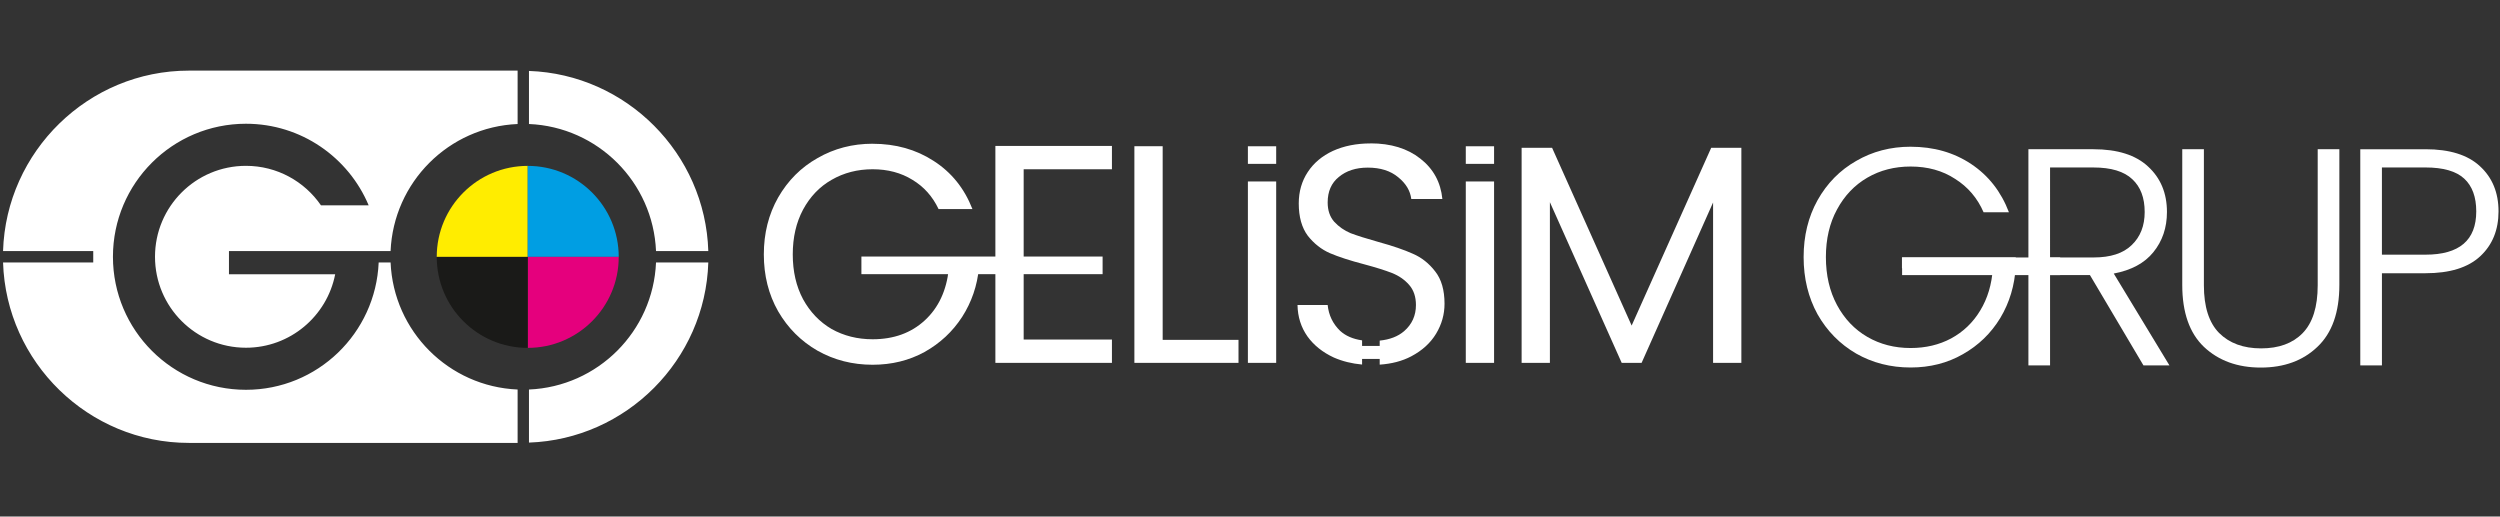
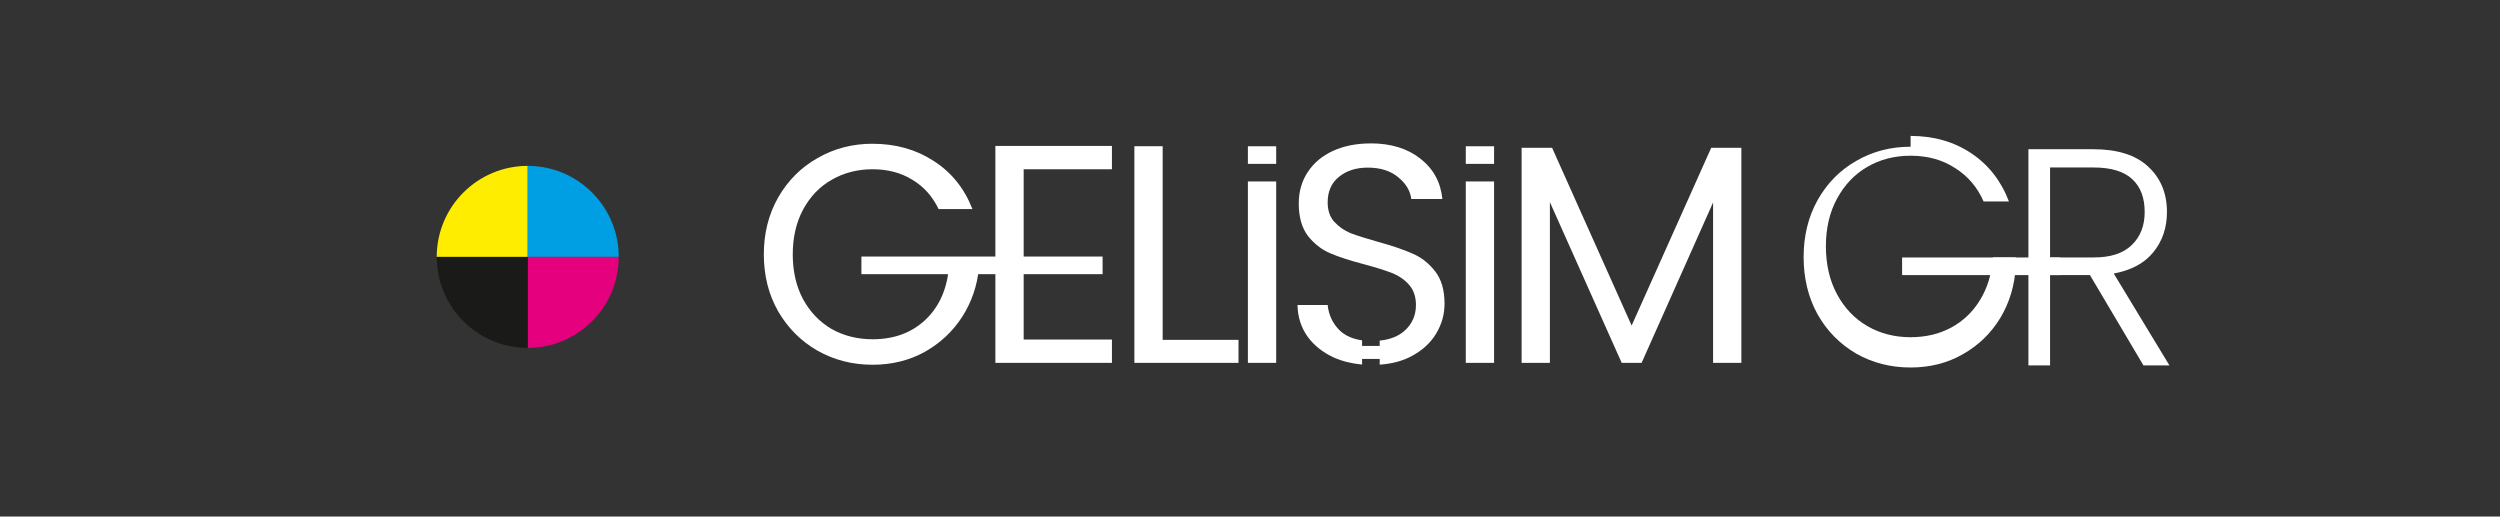
<svg xmlns="http://www.w3.org/2000/svg" xmlns:ns1="http://sodipodi.sourceforge.net/DTD/sodipodi-0.dtd" xmlns:ns2="http://www.inkscape.org/namespaces/inkscape" version="1.1" id="svg2" xml:space="preserve" width="242" height="50" viewBox="0 0 242 50" ns1:docname="logo-gelisim.svg" ns2:version="0.92.4 (5da689c313, 2019-01-14)" ns2:export-filename="F:\Works\Mekait\tasarımlar\Gelişim\favicon.png" ns2:export-xdpi="384" ns2:export-ydpi="384">
  <rect x="0" y="0" width="242" height="50" fill="#333333" stroke="none" />
  <defs id="defs6" />
  <ns1:namedview pagecolor="#ffffff" bordercolor="#666666" borderopacity="1" objecttolerance="10" gridtolerance="10" guidetolerance="10" ns2:pageopacity="0" ns2:pageshadow="2" ns2:window-width="1806" ns2:window-height="1057" id="namedview4" showgrid="true" showguides="false" ns2:guide-bbox="true" ns2:pagecheckerboard="true" ns2:zoom="0.32" ns2:cx="933.49051" ns2:cy="-775.18068" ns2:window-x="2026" ns2:window-y="-8" ns2:window-maximized="1" ns2:current-layer="g10" borderlayer="true">
    <ns1:guide position="-63.64,25.102" orientation="0,1" id="guide1321" ns2:locked="false" />
    <ns1:guide position="184.25,16" orientation="0,1" id="guide881" ns2:locked="false" />
    <ns1:guide position="154.375,34.546" orientation="0,1" id="guide1081" ns2:locked="false" />
    <ns1:guide position="185.142,23.965" orientation="1,0" id="guide1151" ns2:locked="false" />
    <ns1:guide position="107.732,26.545" orientation="1,0" id="guide1168" ns2:locked="false" />
    <ns1:guide position="133.719,13.688" orientation="1,0" id="guide1277" ns2:locked="false" />
    <ns1:guide position="132.854,15.184" orientation="1,0" id="guide1315" ns2:locked="false" />
    <ns1:guide position="877.5,-428" orientation="0,1" id="guide1473" ns2:locked="false" />
    <ns2:grid type="xygrid" id="grid843" />
  </ns1:namedview>
  <g id="g10" ns2:groupmode="layer" ns2:label="logo" transform="matrix(1.333,0,0,-1.333,1.333,48.667)">
    <path style="font-style:normal;font-variant:normal;font-weight:normal;font-stretch:normal;font-size:22.571px;line-height:1.25;font-family:Poppins;-inkscape-font-specification:Poppins;letter-spacing:0px;word-spacing:0px;fill:#ffffff;fill-opacity:1;stroke:none;stroke-width:1.693" d="m 62.369,26.072 c -1.46,0 -2.791,-0.346 -3.995,-1.039 -1.204,-0.677 -2.159,-1.633 -2.867,-2.867 -0.692,-1.219 -1.039,-2.596 -1.039,-4.131 0,-1.535 0.346,-2.912 1.039,-4.131 0.707,-1.219 1.663,-2.173 2.867,-2.865 1.204,-0.677 2.535,-1.017 3.995,-1.017 1.384,0 2.641,0.309 3.769,0.926 1.129,0.632 2.04,1.482 2.732,2.55 0.692,1.083 1.098,2.273 1.219,3.567 v 0.202 h -2.19 v -0.293 c -0.166,-1.565 -0.744,-2.806 -1.737,-3.724 -0.993,-0.918 -2.258,-1.377 -3.792,-1.377 -1.098,0 -2.092,0.248 -2.979,0.744 -0.873,0.512 -1.564,1.234 -2.076,2.167 -0.497,0.933 -0.746,2.017 -0.746,3.25 0,1.234 0.249,2.318 0.746,3.25 0.512,0.948 1.203,1.67 2.076,2.167 0.888,0.512 1.881,0.768 2.979,0.768 1.098,0 2.063,-0.256 2.89,-0.768 0.828,-0.497 1.459,-1.203 1.896,-2.121 h 2.459 c -0.587,1.505 -1.527,2.67 -2.821,3.498 -1.279,0.828 -2.754,1.242 -4.424,1.242 z" id="path1106" ns2:connector-curvature="0" />
    <path style="font-style:normal;font-variant:normal;font-weight:normal;font-stretch:normal;font-size:22.571px;line-height:1.25;font-family:Poppins;-inkscape-font-specification:Poppins;letter-spacing:0px;word-spacing:0px;fill:#ffffff;fill-opacity:1;stroke:none;stroke-width:1.693" d="M 71.283,25.914 V 19.709 17.268 11.851 10.159 h 8.464 v 1.692 h -6.41 v 5.417 2.44 4.512 h 6.41 v 1.693 z" id="path1108" ns2:connector-curvature="0" />
    <path ns2:connector-curvature="0" id="path1110" style="font-style:normal;font-variant:normal;font-weight:normal;font-stretch:normal;font-size:22.571px;line-height:1.25;font-family:Poppins;-inkscape-font-specification:Poppins;letter-spacing:0px;word-spacing:0px;fill:#ffffff;fill-opacity:1;stroke:none;stroke-width:1.693" d="m 83.431,11.829 h 5.507 v -1.67 h -7.561 v 15.732 h 2.054 z" />
    <path style="font-style:normal;font-variant:normal;font-weight:normal;font-stretch:normal;font-size:22.571px;line-height:1.25;font-family:Poppins;-inkscape-font-specification:Poppins;letter-spacing:0px;word-spacing:0px;fill:#ffffff;fill-opacity:1;stroke:none;stroke-width:1.693" d="m 89.62,25.89 v -1.28 h 2.054 v 1.28 z m 0,-2.559 V 10.159 h 2.054 v 13.172 z" id="path1112" ns2:connector-curvature="0" />
    <path style="font-style:normal;font-variant:normal;font-weight:normal;font-stretch:normal;font-size:22.571px;line-height:1.25;font-family:Poppins;-inkscape-font-specification:Poppins;letter-spacing:0px;word-spacing:0px;fill:#ffffff;fill-opacity:1;stroke:none;stroke-width:1.693" d="m 98.526,26.094 c -1.023,0 -1.933,-0.181 -2.73,-0.542 -0.782,-0.361 -1.392,-0.873 -1.828,-1.535 -0.436,-0.662 -0.655,-1.422 -0.655,-2.279 0,-0.978 0.218,-1.76 0.655,-2.347 0.451,-0.572 0.986,-0.993 1.603,-1.264 0.632,-0.271 1.467,-0.542 2.505,-0.813 0.843,-0.226 1.512,-0.436 2.008,-0.631 0.497,-0.196 0.911,-0.482 1.242,-0.858 0.331,-0.376 0.497,-0.864 0.497,-1.466 0,-0.767 -0.287,-1.4 -0.858,-1.897 -0.451,-0.39 -1.047,-0.613 -1.774,-0.687 v -0.388 h -1.279 v 0.406 c -0.663,0.096 -1.197,0.326 -1.597,0.693 -0.527,0.512 -0.827,1.136 -0.902,1.874 h -2.19 c 0.015,-0.858 0.256,-1.619 0.722,-2.281 0.466,-0.647 1.106,-1.158 1.919,-1.534 0.623,-0.272 1.306,-0.441 2.048,-0.508 v 0.406 h 1.279 v -0.413 c 0.862,0.059 1.63,0.254 2.294,0.605 0.797,0.421 1.398,0.971 1.805,1.648 0.406,0.677 0.609,1.399 0.609,2.167 0,0.993 -0.225,1.776 -0.677,2.348 -0.451,0.587 -0.993,1.015 -1.625,1.286 -0.632,0.286 -1.468,0.571 -2.506,0.857 -0.858,0.241 -1.527,0.452 -2.008,0.633 -0.466,0.196 -0.866,0.474 -1.197,0.835 -0.316,0.361 -0.473,0.827 -0.473,1.399 0,0.798 0.271,1.415 0.813,1.852 0.542,0.451 1.241,0.677 2.099,0.677 0.918,0 1.655,-0.234 2.212,-0.7 0.557,-0.451 0.873,-0.977 0.948,-1.579 h 2.257 c -0.12,1.219 -0.655,2.197 -1.603,2.934 -0.933,0.737 -2.138,1.106 -3.612,1.106 z" id="path1114" ns2:connector-curvature="0" />
    <path style="font-style:normal;font-variant:normal;font-weight:normal;font-stretch:normal;font-size:22.571px;line-height:1.25;font-family:Poppins;-inkscape-font-specification:Poppins;letter-spacing:0px;word-spacing:0px;fill:#ffffff;fill-opacity:1;stroke:none;stroke-width:1.693" d="m 105.443,25.89 v -1.28 h 2.054 v 1.28 z m 0,-2.559 V 10.159 h 2.054 v 13.172 z" id="path1116" ns2:connector-curvature="0" />
    <path ns2:connector-curvature="0" id="path1118" style="font-style:normal;font-variant:normal;font-weight:normal;font-stretch:normal;font-size:22.571px;line-height:1.25;font-family:Poppins;-inkscape-font-specification:Poppins;letter-spacing:0px;word-spacing:0px;fill:#ffffff;fill-opacity:1;stroke:none;stroke-width:1.693" d="M 125.455,25.778 V 10.159 h -2.054 v 11.647 l -5.191,-11.647 h -1.445 l -5.214,11.669 V 10.159 h -2.054 v 15.619 h 2.212 l 5.778,-12.911 5.778,12.911 z" />
    <g id="g1186-7" transform="matrix(1.514,0,0,1.514,0.42,106.675)">
-       <path style="fill:#ffffff;fill-opacity:1;fill-rule:evenodd;stroke:none;stroke-width:2.319" d="m 31.363,4.814 c -11.182,0 -20.34,8.981 -20.68,20.084 h 10.037 v 1.266 H 10.684 c 0.342,11.1 9.499,20.08 20.68,20.08 H 67.947 V 40.303 C 60.283,39.976 54.137,33.83 53.811,26.164 h -1.326 c -0.335,7.878 -6.81,14.17 -14.77,14.17 -8.175,0 -14.803,-6.63 -14.803,-14.805 0,-8.177 6.628,-14.803 14.803,-14.803 6.145,0 11.418,3.748 13.656,9.082 h -5.307 c -1.825,-2.658 -4.885,-4.398 -8.35,-4.398 -5.591,0 -10.121,4.528 -10.121,10.119 0,5.589 4.53,10.123 10.121,10.123 4.921,0 9.021,-3.518 9.93,-8.174 H 35.824 v -2.58 h 12.031 2.32 3.635 C 54.136,17.23 60.282,11.082 67.947,10.756 V 4.814 Z m 37.848,0.035 v 5.906 c 7.668,0.323 13.814,6.472 14.139,14.143 h 5.818 C 88.835,14.037 80.057,5.228 69.211,4.85 Z M 83.35,26.164 C 83.024,33.832 76.878,39.98 69.211,40.303 v 5.906 C 80.055,45.83 88.834,37.022 89.168,26.164 Z" transform="matrix(0.431,0,0,-0.431,-5.396,-47.657)" id="path12-0-5-6" ns2:connector-curvature="0" />
      <path ns2:connector-curvature="0" id="path16-5-9-0" style="fill:#ffed00;fill-opacity:1;fill-rule:evenodd;stroke:none;stroke-width:1" d="m 24.375,-54.301 c -2.411,0 -4.365,-1.954 -4.365,-4.365 h 4.365 z" />
      <path ns2:connector-curvature="0" id="path18-7-8-0" style="fill:#009ee3;fill-opacity:1;fill-rule:evenodd;stroke:none;stroke-width:1" d="m 24.375,-54.301 v -4.365 h 4.364 c 0,2.411 -1.954,4.365 -4.364,4.365" />
      <path ns2:connector-curvature="0" id="path20-8-8-6" style="fill:#e5007d;fill-opacity:1;fill-rule:evenodd;stroke:none;stroke-width:1" d="m 28.739,-58.666 h -4.364 v -4.364 c 2.41,0 4.364,1.953 4.364,4.364" />
      <path ns2:connector-curvature="0" id="path22-6-0-6" style="fill:#1a1a18;fill-opacity:1;fill-rule:evenodd;stroke:none;stroke-width:1" d="m 24.375,-63.031 v 4.364 h -4.365 c 0,-2.41 1.954,-4.364 4.365,-4.364" />
    </g>
    <g aria-label="GRUP" transform="matrix(1.098,0,0,-1.098,-24.239,-1.539)" style="font-style:normal;font-variant:normal;font-weight:normal;font-stretch:normal;font-size:17.868px;line-height:1.25;font-family:Poppins;-inkscape-font-specification:Poppins;letter-spacing:0px;word-spacing:0px;fill:#ffffff;fill-opacity:1;stroke:none;stroke-width:1.34" id="text833">
-       <path style="font-style:normal;font-variant:normal;font-weight:300;font-stretch:normal;font-family:Poppins;-inkscape-font-specification:'Poppins Light';fill:#ffffff;fill-opacity:1;stroke-width:2.246" d="m 185.98,14.27 c -1.936,0 -3.693,0.459 -5.27,1.377 -1.577,0.898 -2.824,2.166 -3.742,3.803 -0.898,1.617 -1.348,3.452 -1.348,5.508 0,2.056 0.449,3.902 1.348,5.539 0.918,1.617 2.165,2.885 3.742,3.803 1.577,0.898 3.333,1.348 5.27,1.348 1.876,0 3.564,-0.429 5.061,-1.287 1.517,-0.858 2.723,-2.027 3.621,-3.504 0.898,-1.497 1.398,-3.164 1.498,-5 v -0.867 h -11.018 v 1.047 h 8.801 c -0.1,1.557 -0.508,2.924 -1.227,4.102 -0.699,1.158 -1.637,2.057 -2.814,2.695 -1.158,0.619 -2.465,0.928 -3.922,0.928 -1.557,0 -2.954,-0.36 -4.191,-1.078 -1.238,-0.719 -2.217,-1.747 -2.936,-3.084 -0.719,-1.337 -1.076,-2.884 -1.076,-4.641 0,-1.757 0.358,-3.292 1.076,-4.609 0.719,-1.337 1.698,-2.365 2.936,-3.084 1.238,-0.719 2.634,-1.078 4.191,-1.078 1.657,0 3.093,0.399 4.311,1.197 1.238,0.778 2.157,1.857 2.756,3.234 h 2.455 c -0.758,-1.996 -1.978,-3.554 -3.654,-4.672 -1.677,-1.118 -3.632,-1.676 -5.867,-1.676 z" transform="matrix(0.683,0,0,0.683,20.502,-34.695)" id="path898" ns2:connector-curvature="0" />
+       <path style="font-style:normal;font-variant:normal;font-weight:300;font-stretch:normal;font-family:Poppins;-inkscape-font-specification:'Poppins Light';fill:#ffffff;fill-opacity:1;stroke-width:2.246" d="m 185.98,14.27 c -1.936,0 -3.693,0.459 -5.27,1.377 -1.577,0.898 -2.824,2.166 -3.742,3.803 -0.898,1.617 -1.348,3.452 -1.348,5.508 0,2.056 0.449,3.902 1.348,5.539 0.918,1.617 2.165,2.885 3.742,3.803 1.577,0.898 3.333,1.348 5.27,1.348 1.876,0 3.564,-0.429 5.061,-1.287 1.517,-0.858 2.723,-2.027 3.621,-3.504 0.898,-1.497 1.398,-3.164 1.498,-5 v -0.867 h -11.018 h 8.801 c -0.1,1.557 -0.508,2.924 -1.227,4.102 -0.699,1.158 -1.637,2.057 -2.814,2.695 -1.158,0.619 -2.465,0.928 -3.922,0.928 -1.557,0 -2.954,-0.36 -4.191,-1.078 -1.238,-0.719 -2.217,-1.747 -2.936,-3.084 -0.719,-1.337 -1.076,-2.884 -1.076,-4.641 0,-1.757 0.358,-3.292 1.076,-4.609 0.719,-1.337 1.698,-2.365 2.936,-3.084 1.238,-0.719 2.634,-1.078 4.191,-1.078 1.657,0 3.093,0.399 4.311,1.197 1.238,0.778 2.157,1.857 2.756,3.234 h 2.455 c -0.758,-1.996 -1.978,-3.554 -3.654,-4.672 -1.677,-1.118 -3.632,-1.676 -5.867,-1.676 z" transform="matrix(0.683,0,0,0.683,20.502,-34.695)" id="path898" ns2:connector-curvature="0" />
      <path d="m 162.925,-10.487 -3.538,-5.972 h -2.638 v 5.972 h -1.432 v -14.296 h 4.295 q 2.393,0 3.62,1.145 1.248,1.145 1.248,3.007 0,1.554 -0.9,2.659 -0.879,1.084 -2.618,1.411 l 3.682,6.074 z m -6.177,-7.138 h 2.884 q 1.677,0 2.516,-0.818 0.859,-0.818 0.859,-2.188 0,-1.411 -0.818,-2.168 -0.818,-0.777 -2.577,-0.777 h -2.863 z" style="font-style:normal;font-variant:normal;font-weight:300;font-stretch:normal;font-family:Poppins;-inkscape-font-specification:'Poppins Light';fill:#ffffff;fill-opacity:1;stroke-width:1.534" id="path900" ns2:connector-curvature="0" />
-       <path d="m 166.923,-24.784 v 8.999 q 0,2.127 1.002,3.15 1.023,1.023 2.782,1.023 1.759,0 2.741,-1.002 1.002,-1.023 1.002,-3.17 v -8.999 h 1.432 v 8.979 q 0,2.72 -1.452,4.091 -1.432,1.37 -3.743,1.37 -2.311,0 -3.763,-1.37 -1.432,-1.37 -1.432,-4.091 v -8.979 z" style="font-style:normal;font-variant:normal;font-weight:300;font-stretch:normal;font-family:Poppins;-inkscape-font-specification:'Poppins Light';fill:#ffffff;fill-opacity:1;stroke-width:1.534" id="path902" ns2:connector-curvature="0" />
-       <path d="m 186.409,-20.673 q 0,1.841 -1.207,2.966 -1.207,1.125 -3.62,1.125 h -2.884 v 6.095 h -1.432 v -14.296 h 4.316 q 2.393,0 3.6,1.125 1.227,1.125 1.227,2.986 z m -4.827,2.863 q 3.354,0 3.354,-2.863 0,-1.432 -0.798,-2.168 -0.798,-0.736 -2.557,-0.736 h -2.884 v 5.768 z" style="font-style:normal;font-variant:normal;font-weight:300;font-stretch:normal;font-family:Poppins;-inkscape-font-specification:'Poppins Light';fill:#ffffff;fill-opacity:1;stroke-width:1.534" id="path904" ns2:connector-curvature="0" />
    </g>
    <rect style="opacity:1;fill:#ffffff;fill-opacity:1;stroke:none;stroke-width:0.185;stroke-linejoin:round;stroke-miterlimit:4;stroke-dasharray:none;stroke-dashoffset:0;stroke-opacity:1;paint-order:markers fill stroke" id="rect1131-8" width="11.48" height="1.28" x="137.127" y="-17.812" transform="scale(1,-1)" />
    <rect style="opacity:1;fill:#ffffff;fill-opacity:1;stroke:none;stroke-width:0.228;stroke-linejoin:round;stroke-miterlimit:4;stroke-dasharray:none;stroke-dashoffset:0;stroke-opacity:1;paint-order:markers fill stroke" id="rect1131-8-5" width="17.515" height="1.28" x="61.554" y="-17.88" transform="scale(1,-1)" />
  </g>
</svg>